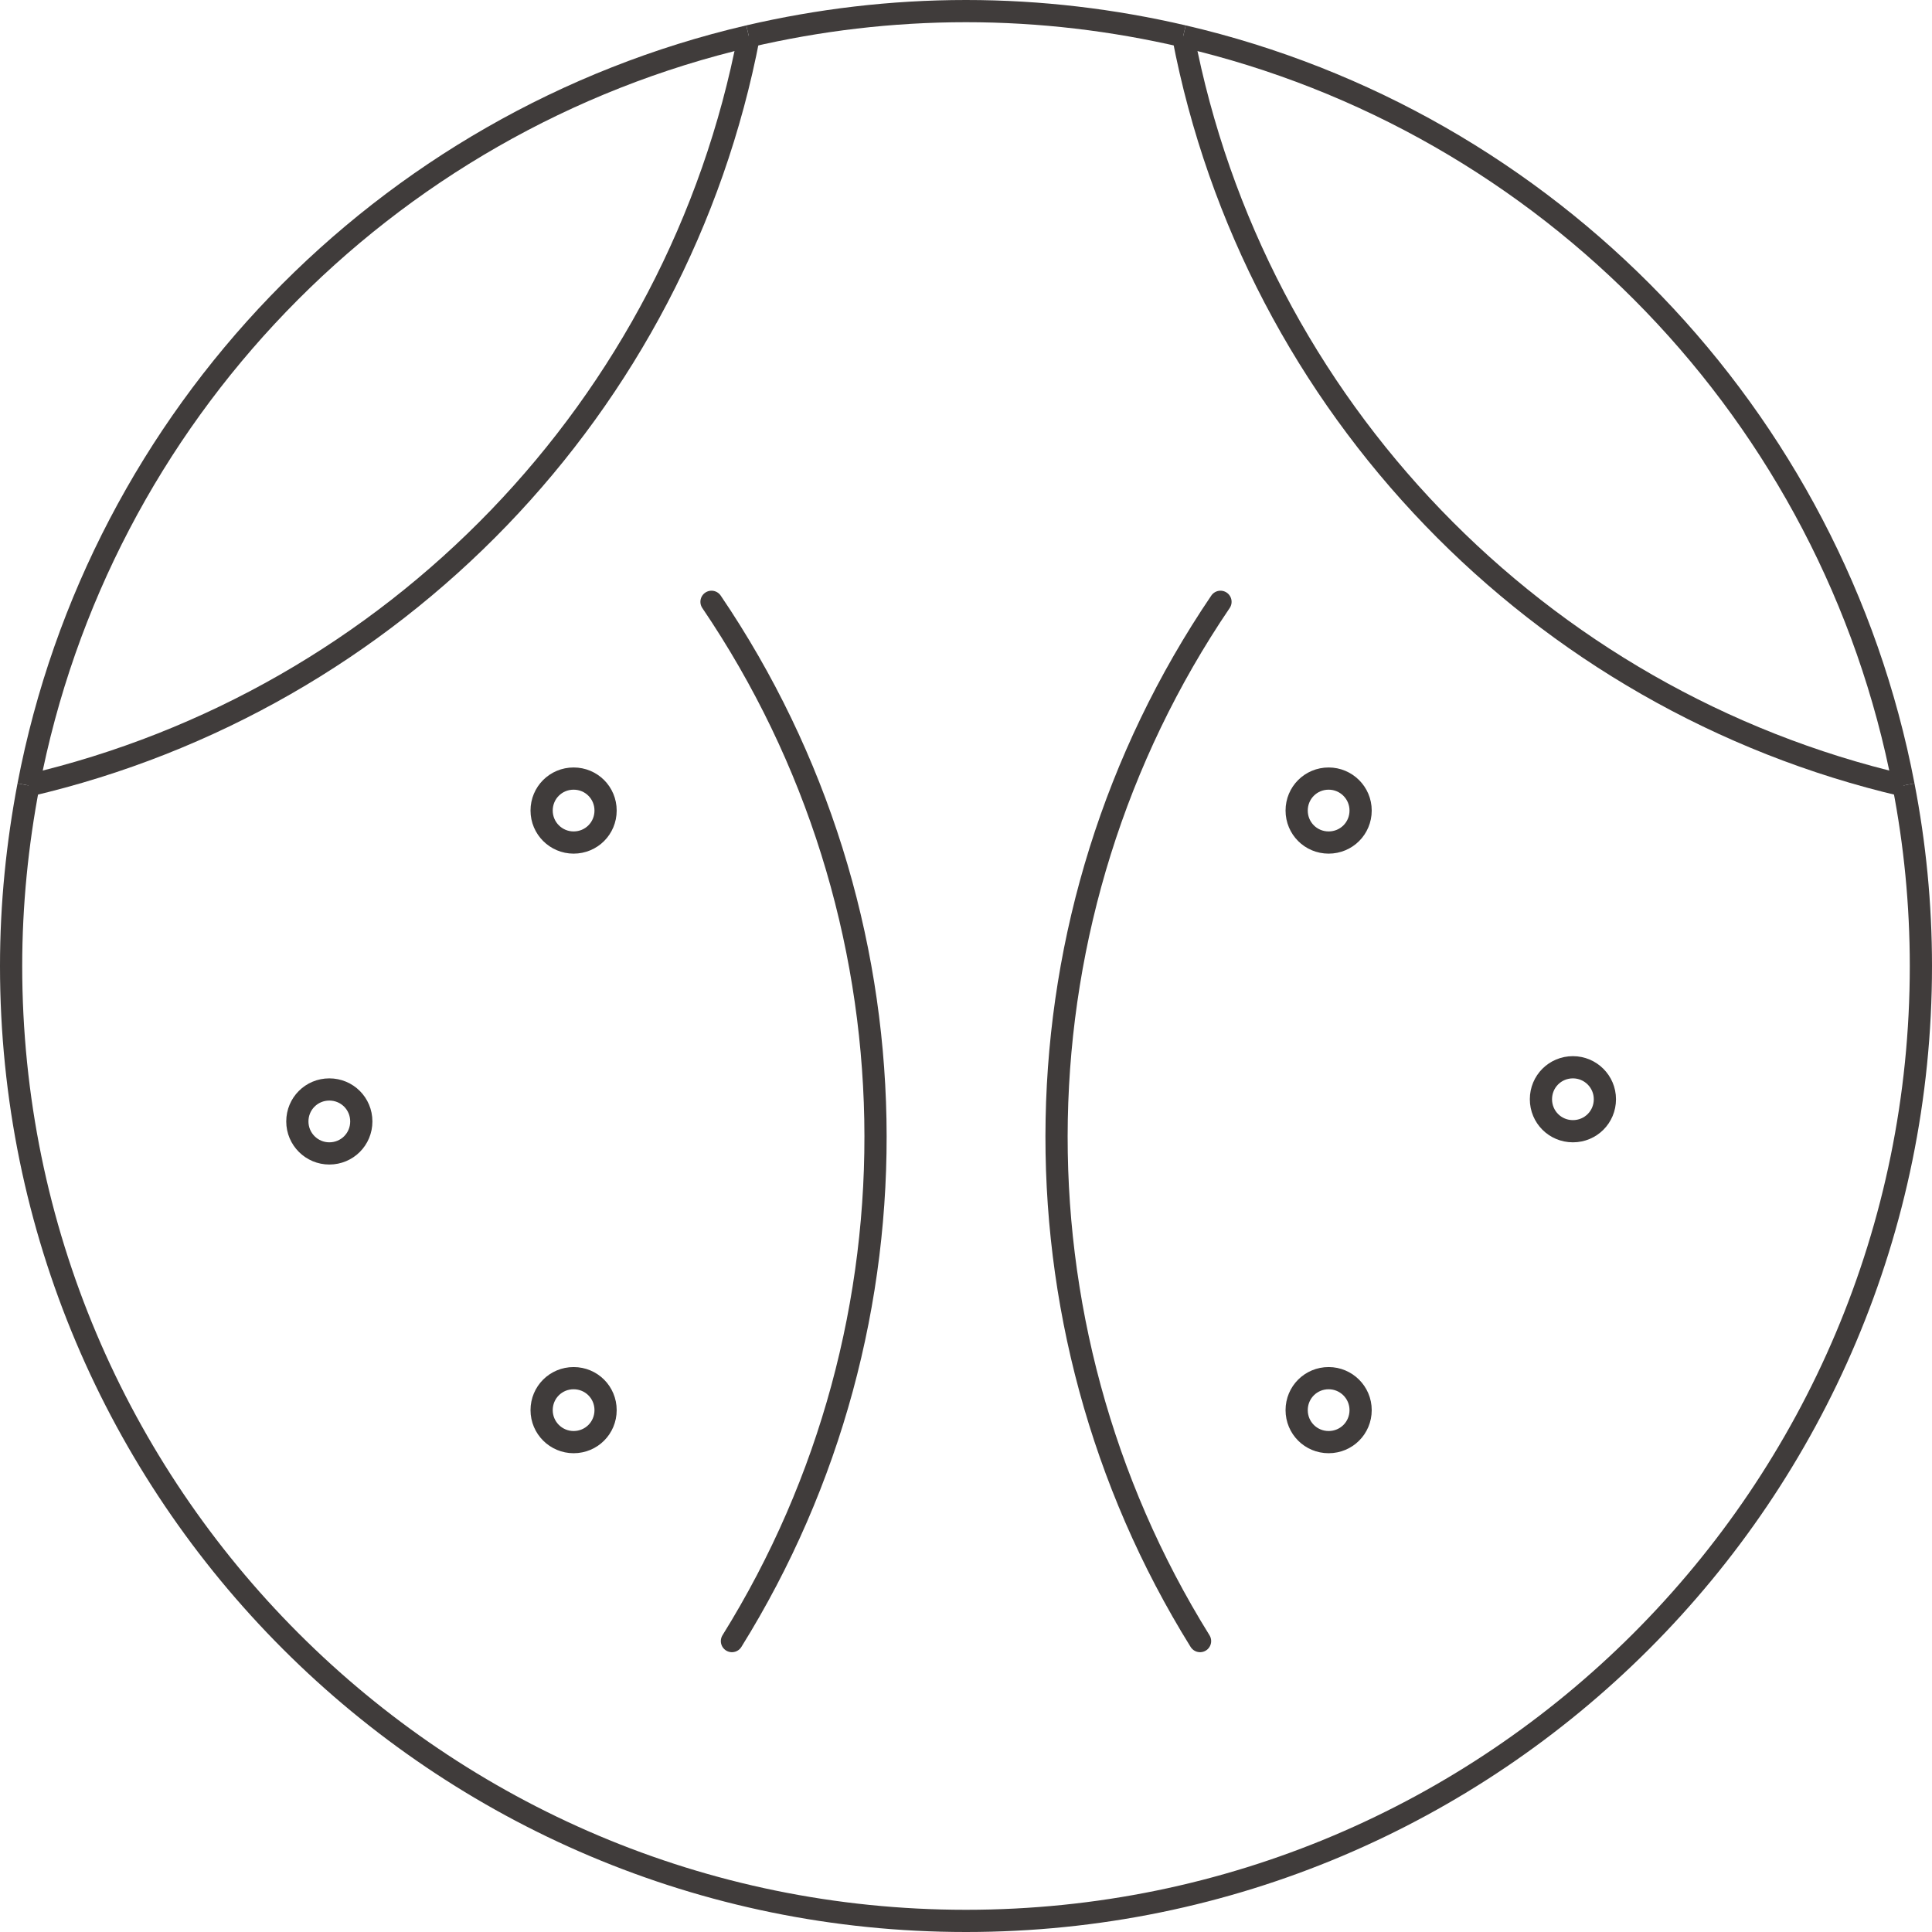
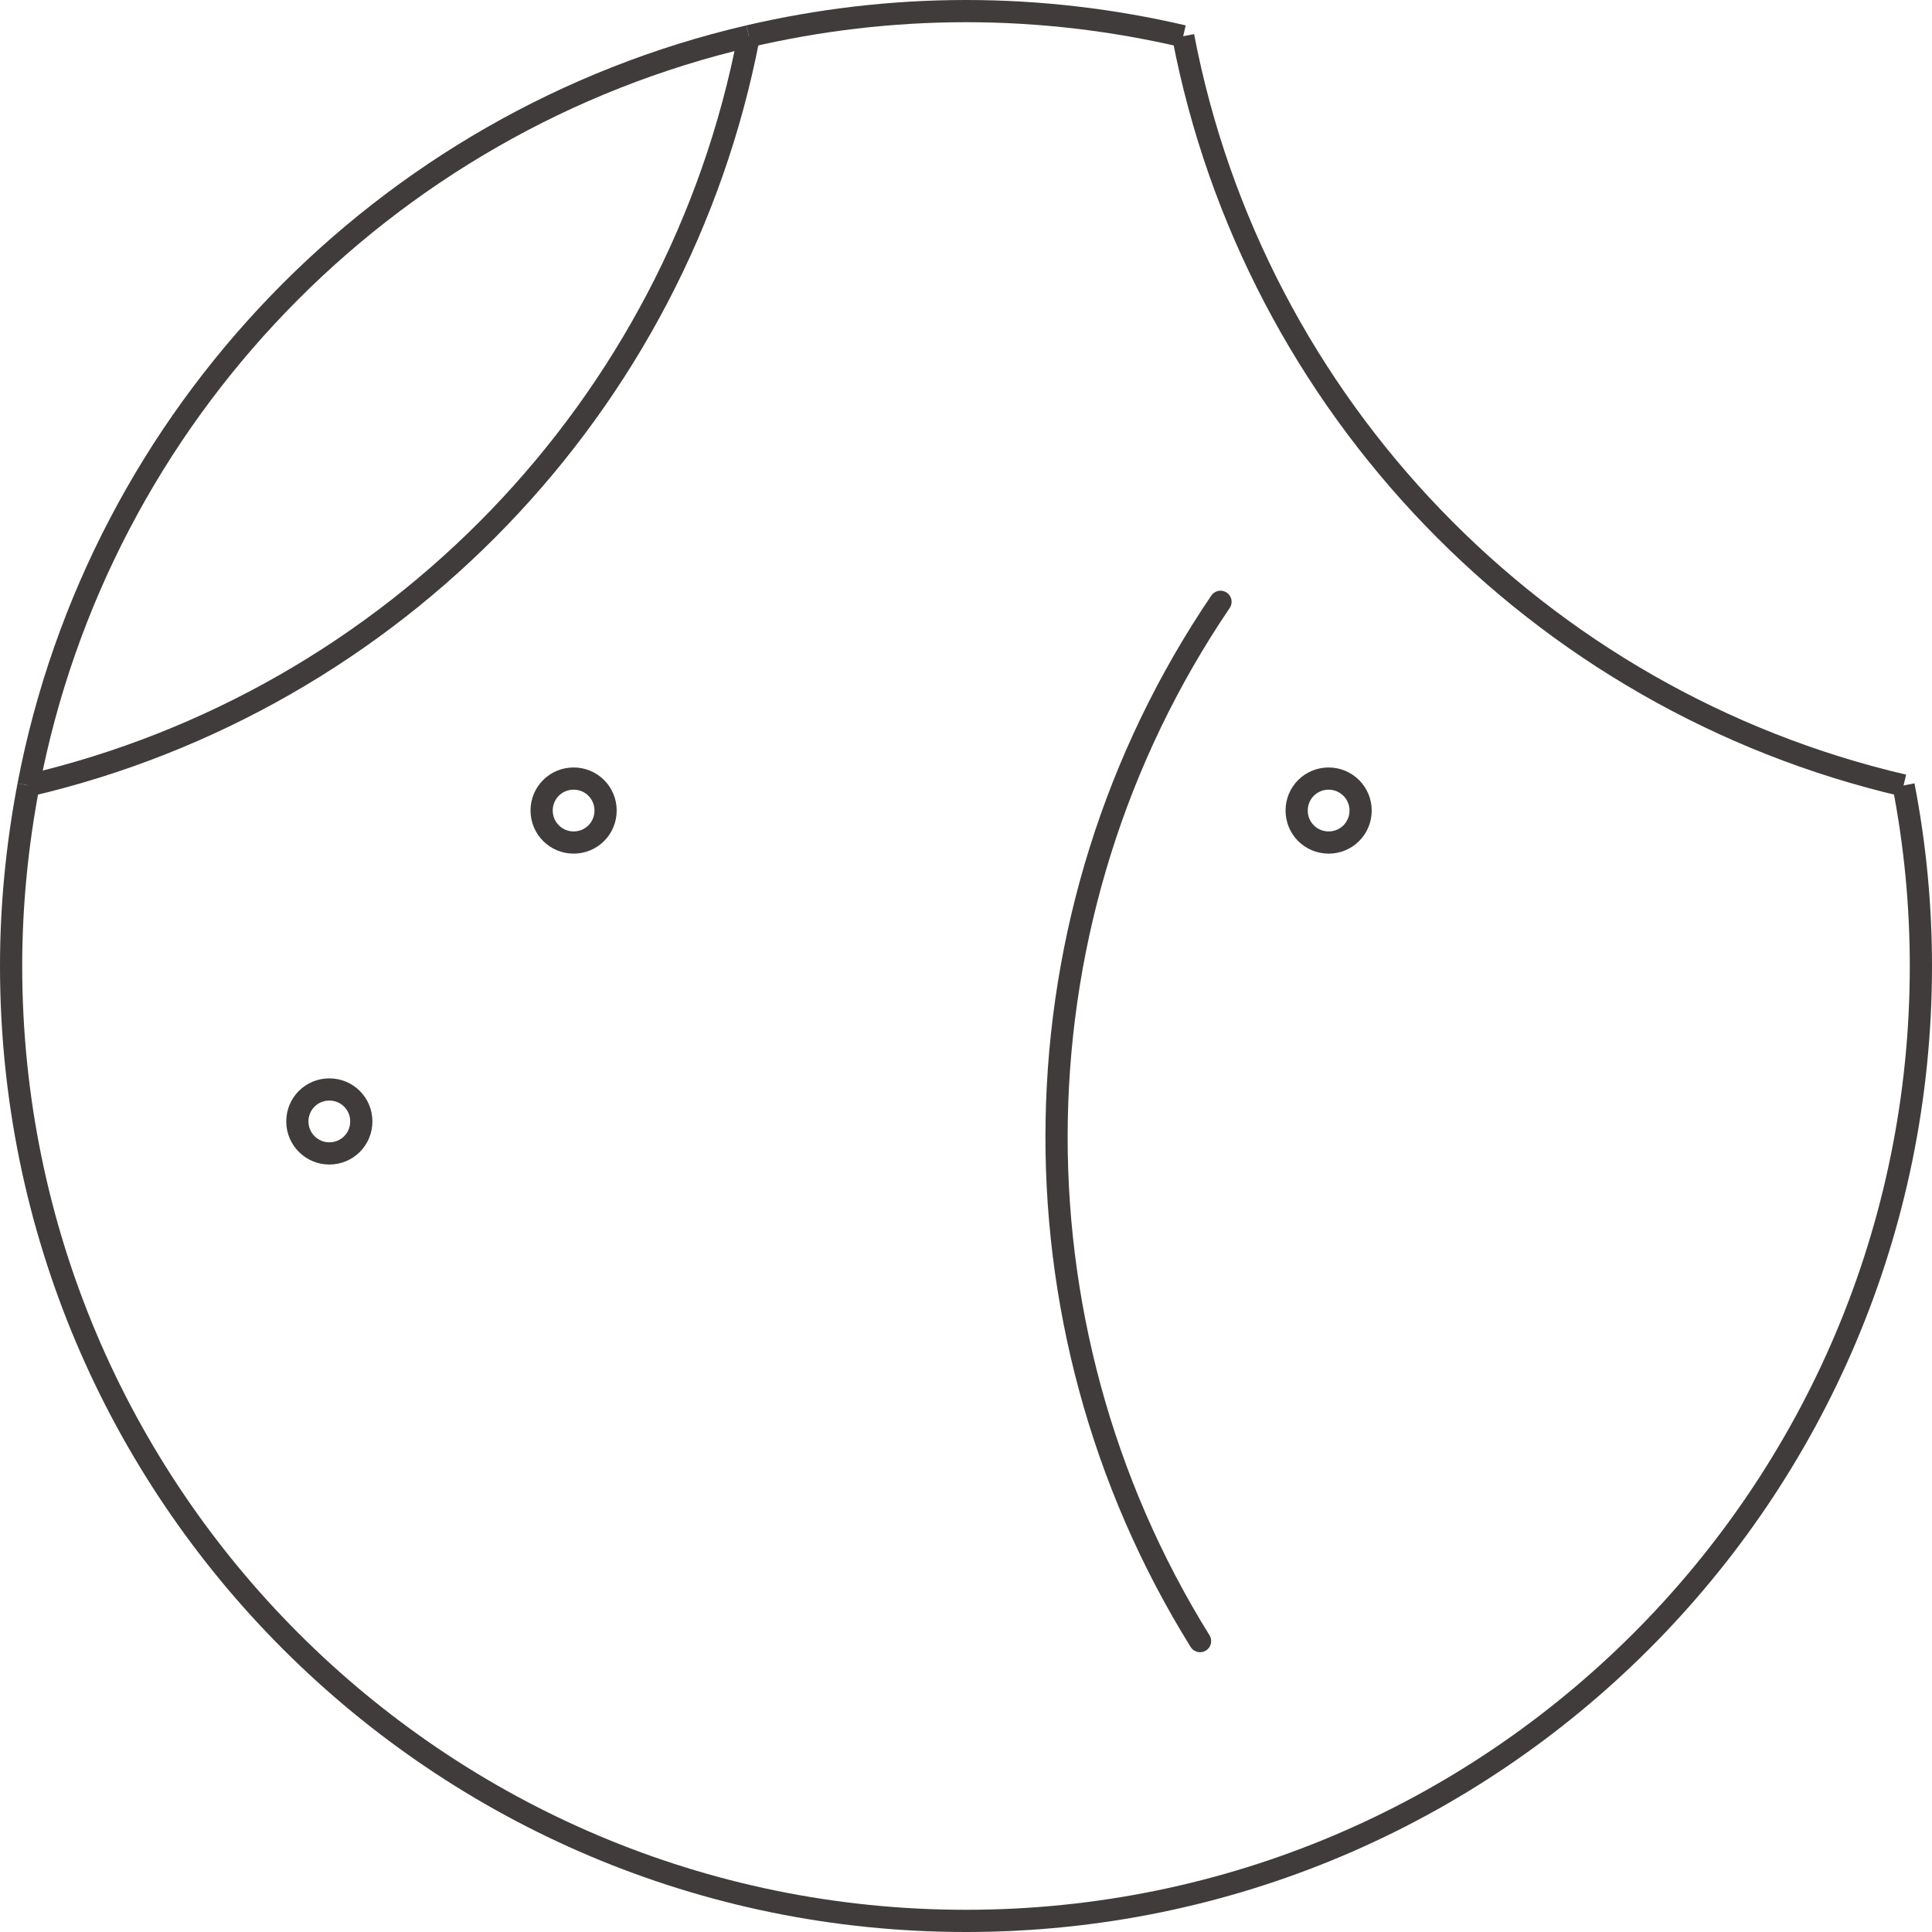
<svg xmlns="http://www.w3.org/2000/svg" id="_레이어_2" viewBox="0 0 87 87">
  <defs>
    <style>.cls-1,.cls-2{fill:none;stroke:#403c3b;stroke-miterlimit:10;}.cls-2{stroke-linecap:round;}</style>
  </defs>
  <g id="_레이어_1-2">
    <path class="cls-1" d="M25.83,37.94c-.79,0-1.44-.64-1.44-1.44s.64-1.44,1.44-1.44,1.44.64,1.44,1.44-.64,1.44-1.44,1.44Z" />
    <path class="cls-1" d="M14.83,51.94c-.79,0-1.44-.64-1.44-1.44s.64-1.44,1.44-1.44,1.44.64,1.44,1.44-.64,1.44-1.44,1.44Z" />
-     <path class="cls-1" d="M25.83,64.94c-.79,0-1.44-.64-1.44-1.44s.64-1.44,1.44-1.44,1.44.64,1.44,1.44-.64,1.44-1.44,1.44Z" />
-     <path class="cls-1" d="M59.83,62.06c.79,0,1.44.64,1.44,1.44s-.64,1.44-1.44,1.44-1.44-.64-1.44-1.44.64-1.44,1.44-1.44Z" />
-     <path class="cls-1" d="M70.83,48.06c.79,0,1.44.64,1.44,1.44s-.64,1.44-1.44,1.44-1.44-.64-1.44-1.44.64-1.44,1.44-1.44Z" />
    <path class="cls-1" d="M59.83,35.06c.79,0,1.44.64,1.44,1.44s-.64,1.44-1.44,1.44-1.44-.64-1.44-1.44.64-1.44,1.44-1.44Z" />
-     <path class="cls-1" d="M53.28,1.63c16.44,3.82,29.25,17.07,32.44,33.74" />
    <path class="cls-1" d="M1.28,35.37C4.47,18.7,17.28,5.46,33.72,1.63" />
    <path class="cls-1" d="M1.28,35.37c-.5,2.63-.78,5.35-.78,8.13,0,23.75,19.25,43,43,43s43-19.25,43-43c0-2.78-.27-5.5-.78-8.13" />
    <path class="cls-1" d="M53.28,1.63c-3.14-.73-6.41-1.13-9.78-1.13s-6.64.4-9.78,1.13" />
    <path class="cls-1" d="M1.28,35.37C17.72,31.54,30.53,18.3,33.72,1.63" />
    <path class="cls-1" d="M53.28,1.63c3.19,16.67,16.01,29.91,32.44,33.74" />
-     <path class="cls-2" d="M32.96,73.9c8.92-14.33,8.61-32.75-.92-46.8" />
    <path class="cls-2" d="M54.96,27.1c-9.53,14.05-9.83,32.47-.92,46.8" />
  </g>
</svg>